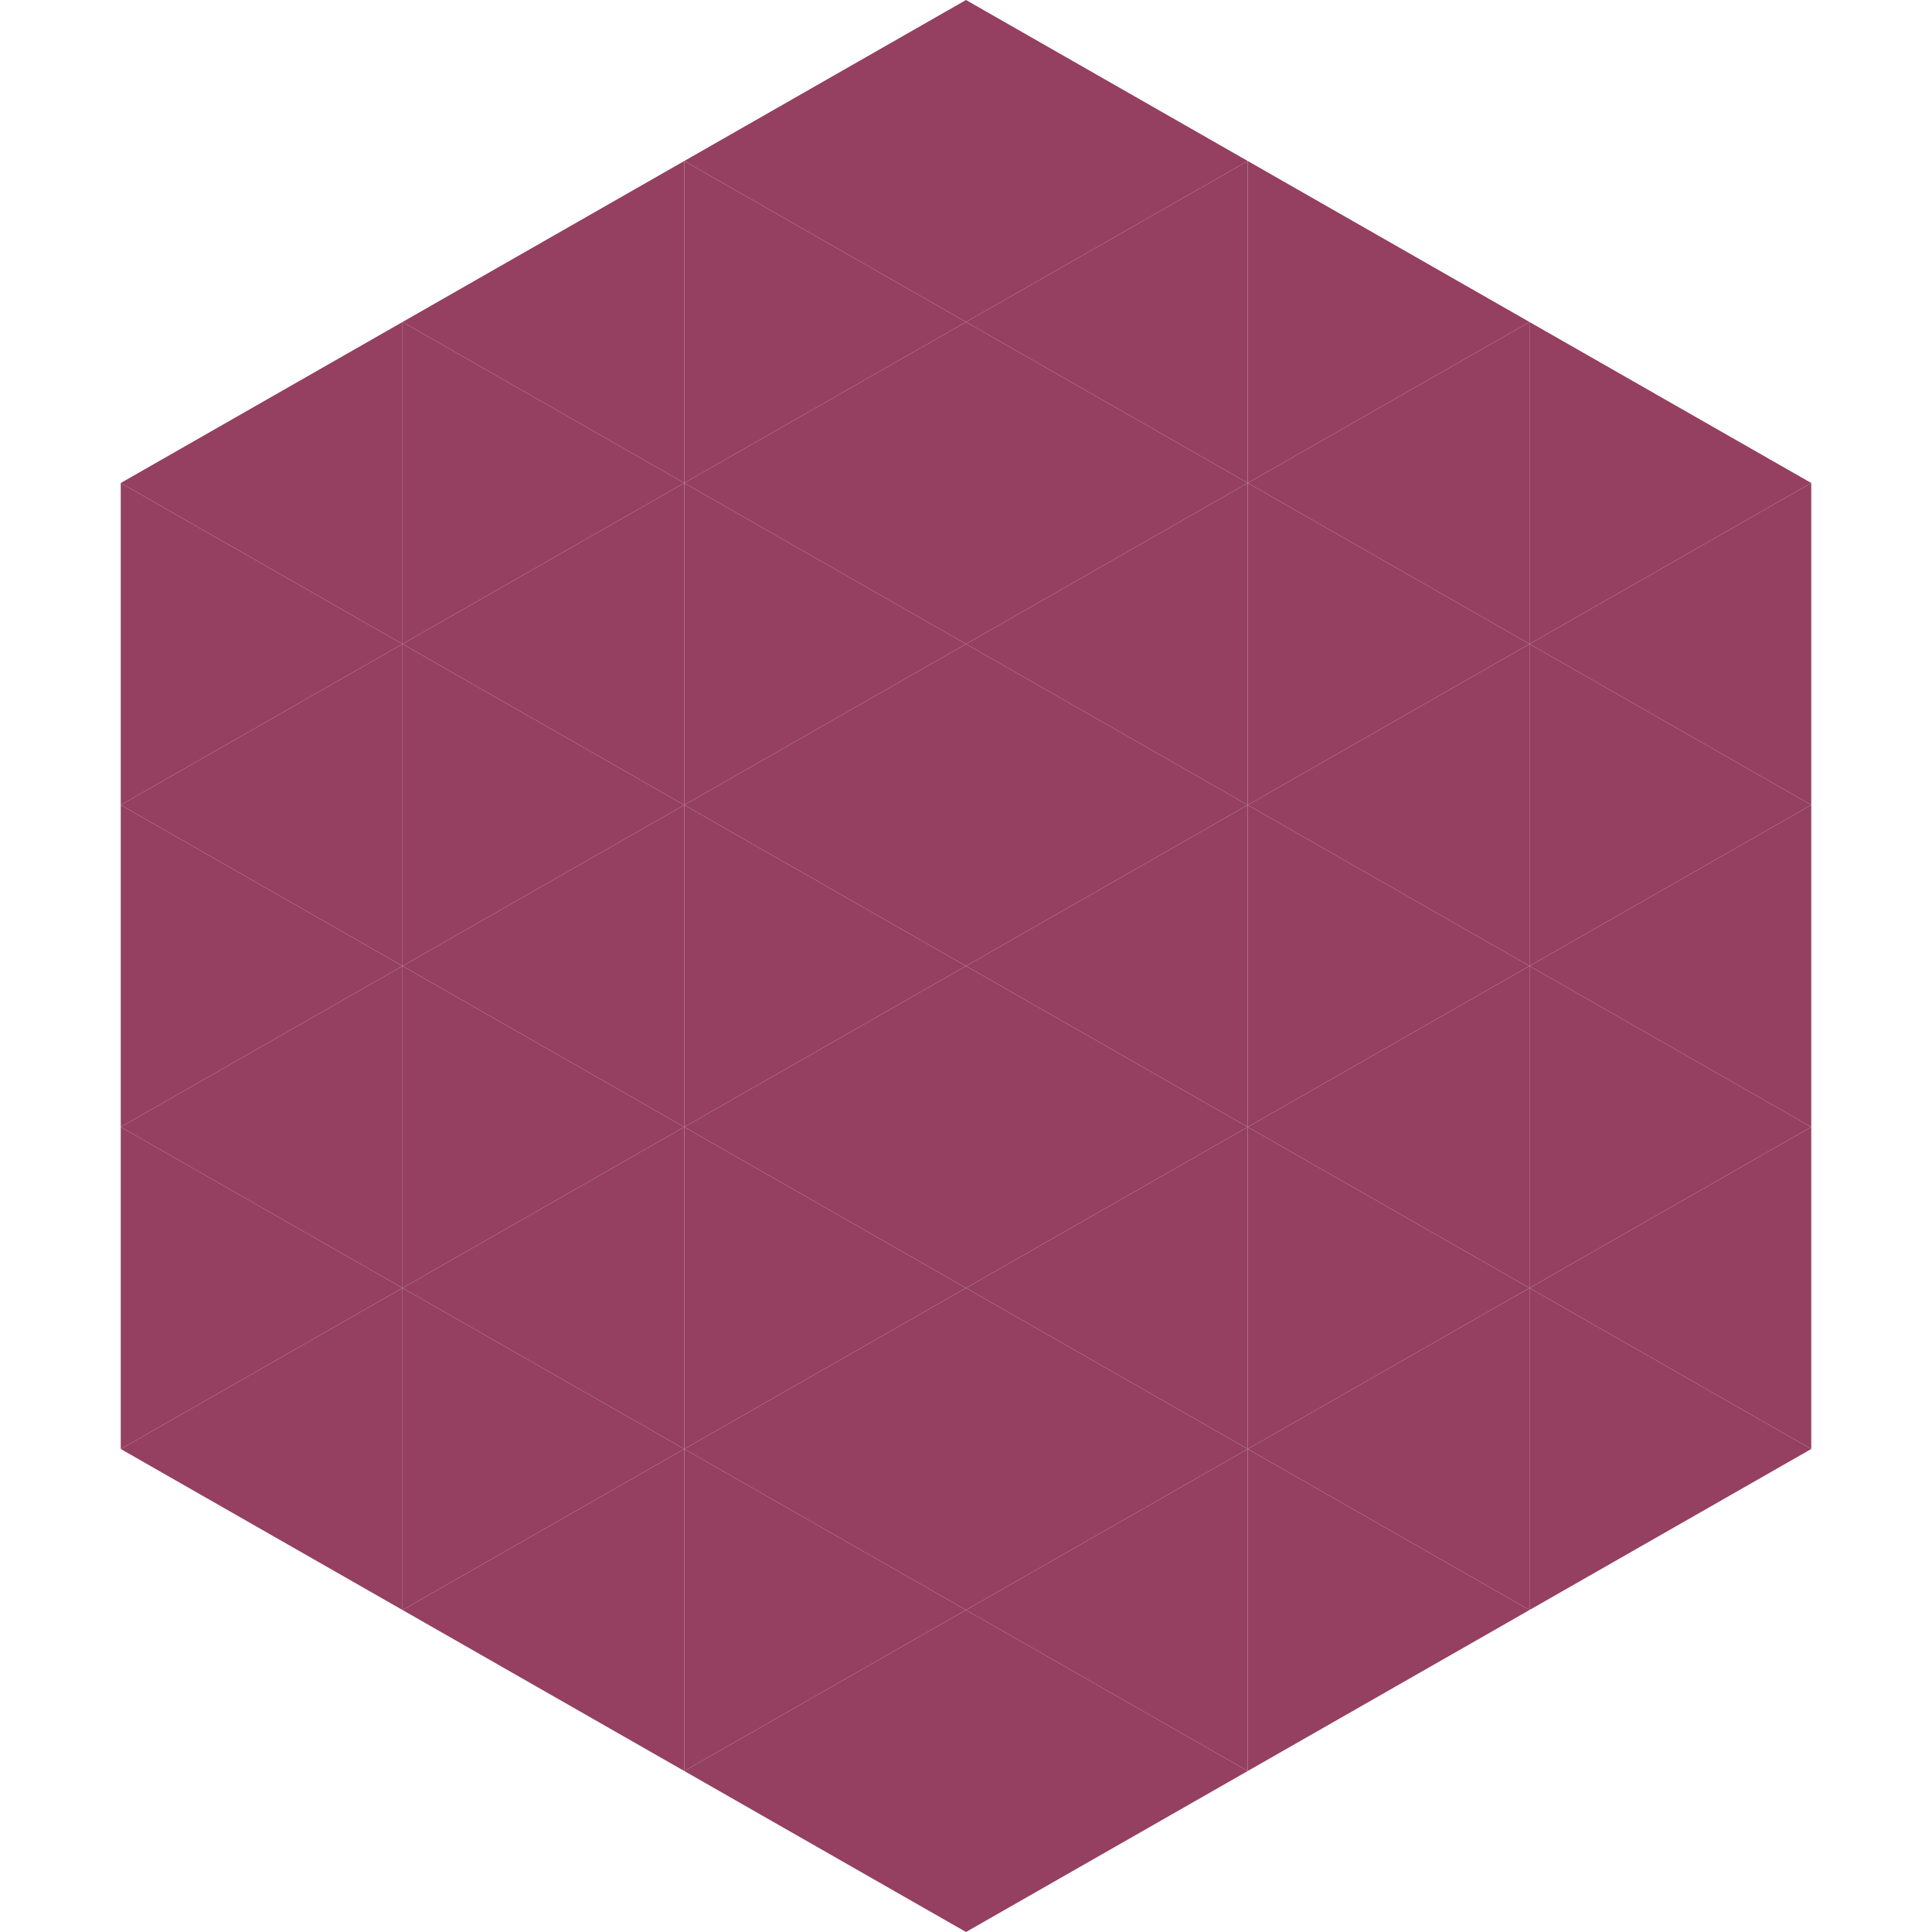
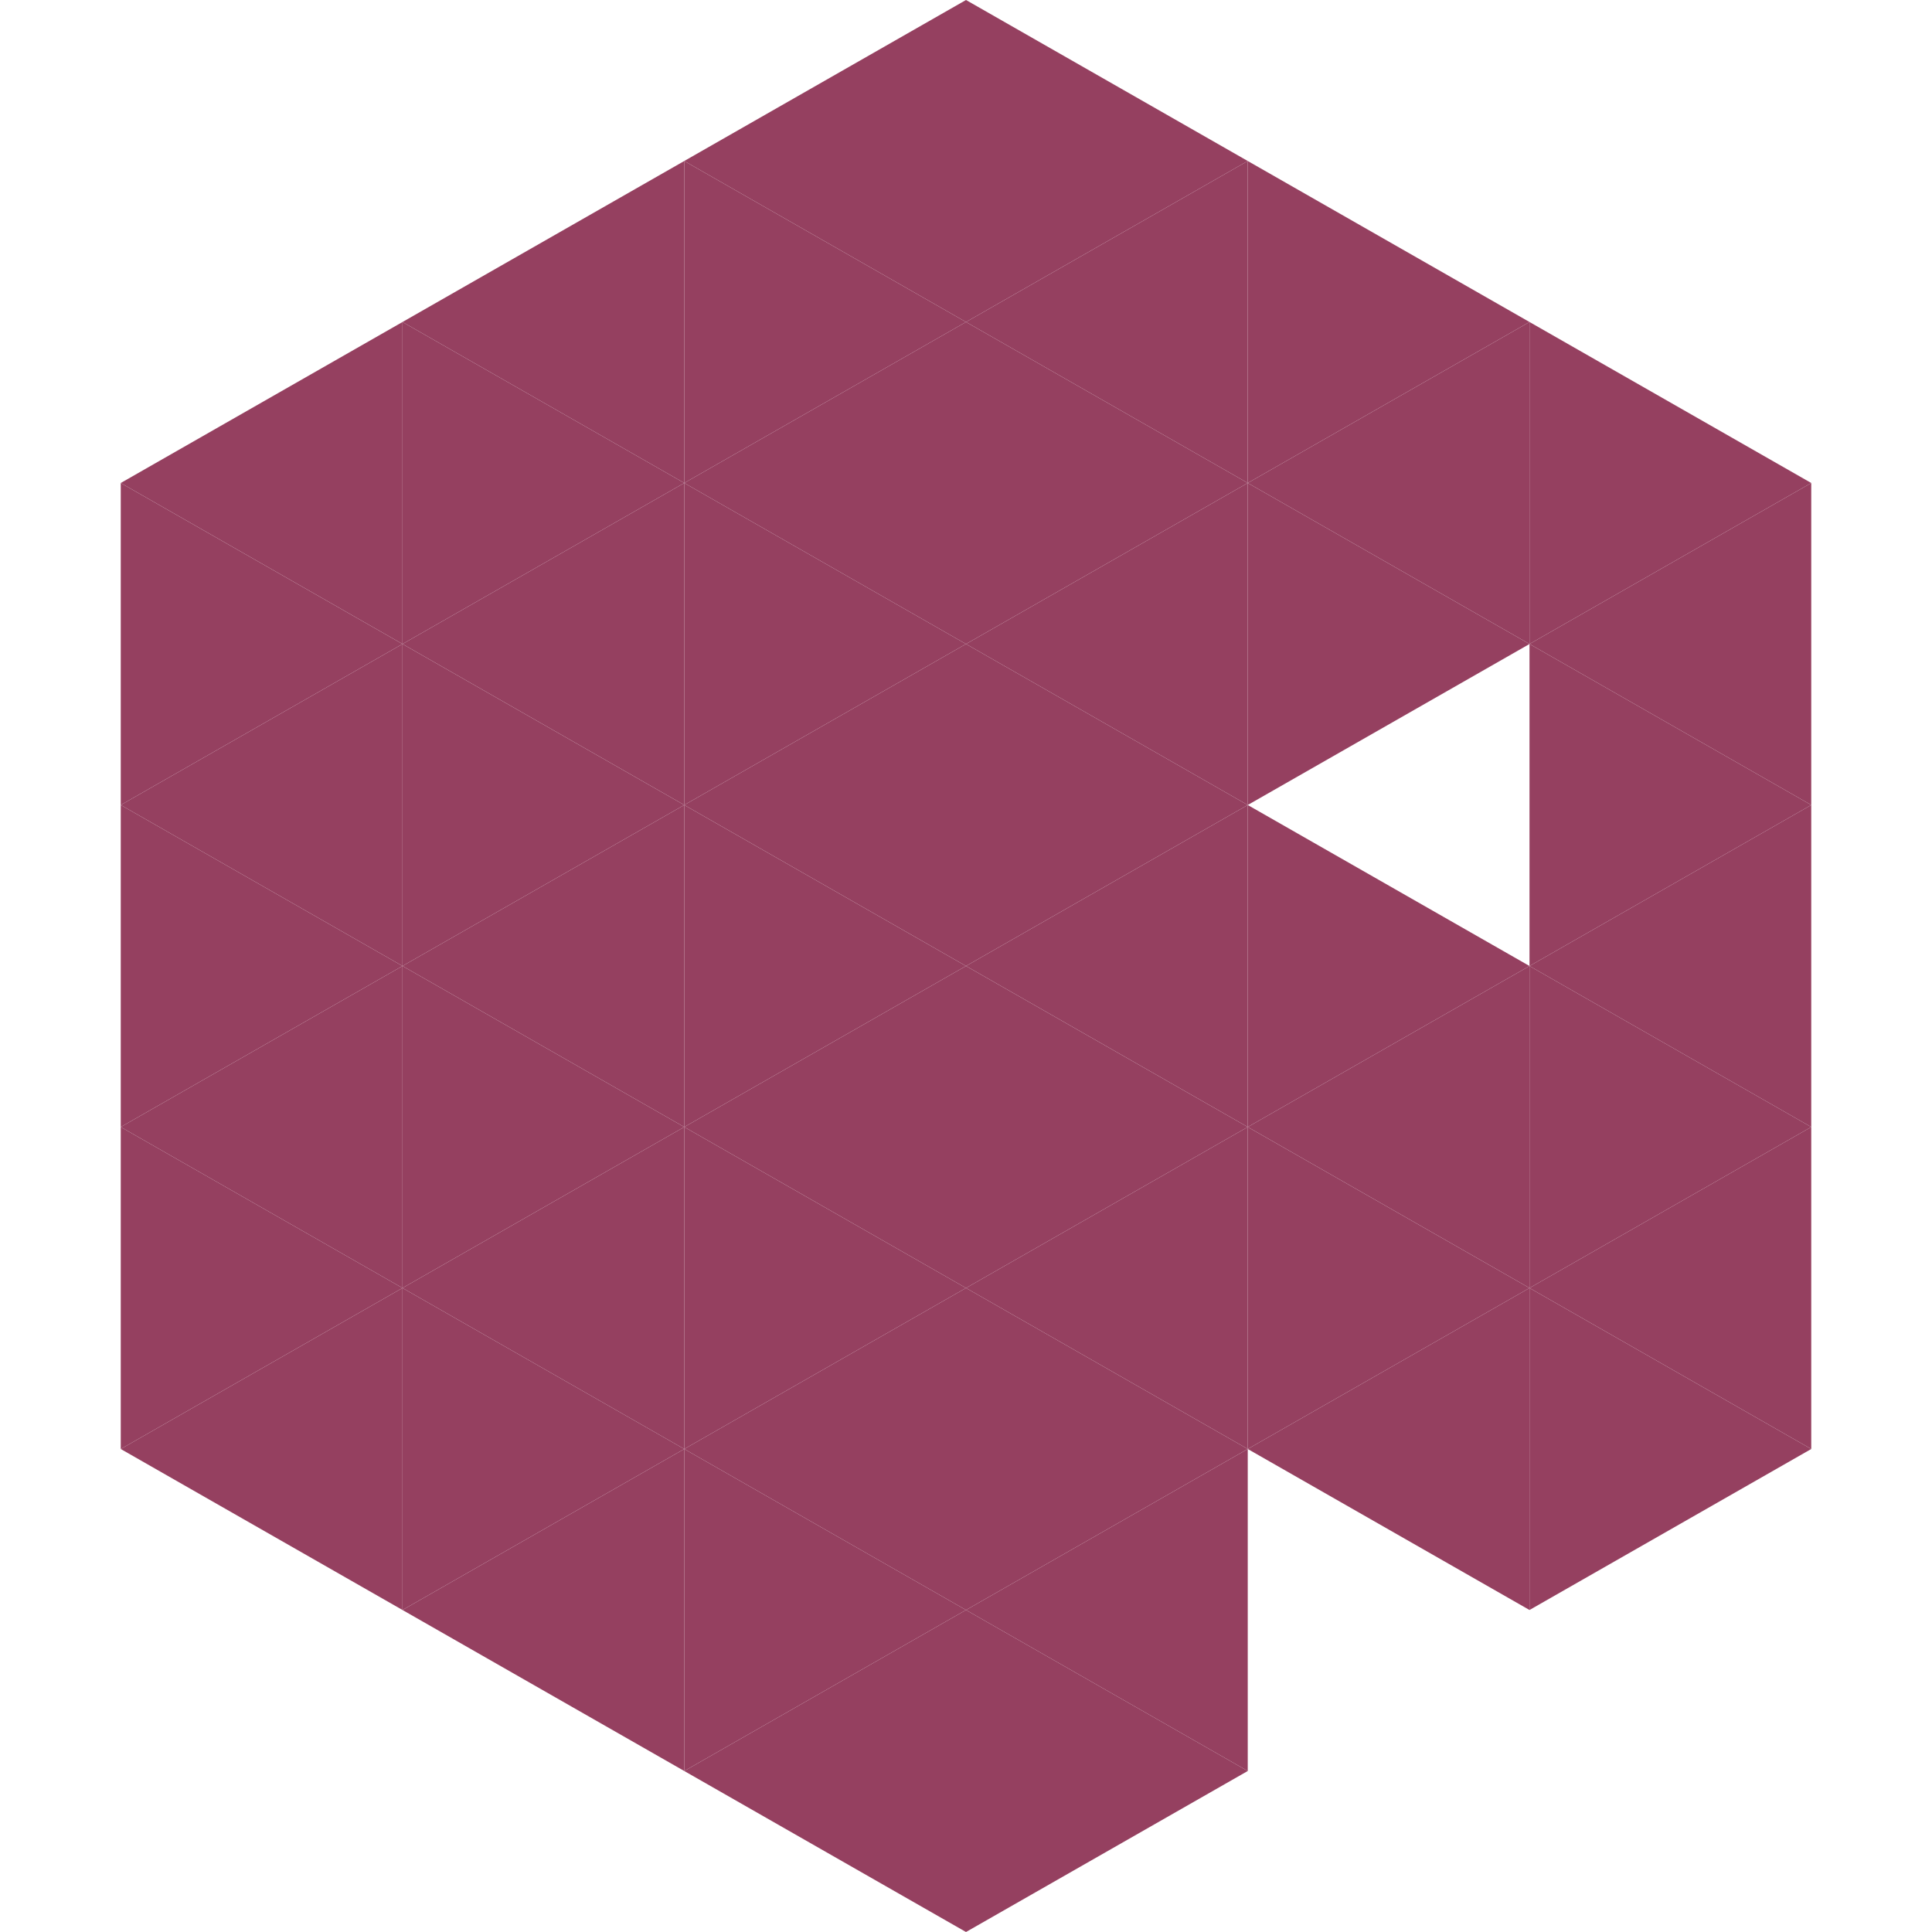
<svg xmlns="http://www.w3.org/2000/svg" width="240" height="240">
  <polygon points="50,40 15,60 50,80" style="fill:rgb(149,64,96)" />
  <polygon points="190,40 225,60 190,80" style="fill:rgb(149,64,96)" />
  <polygon points="15,60 50,80 15,100" style="fill:rgb(149,64,96)" />
  <polygon points="225,60 190,80 225,100" style="fill:rgb(149,64,96)" />
  <polygon points="50,80 15,100 50,120" style="fill:rgb(149,64,96)" />
  <polygon points="190,80 225,100 190,120" style="fill:rgb(149,64,96)" />
  <polygon points="15,100 50,120 15,140" style="fill:rgb(149,64,96)" />
  <polygon points="225,100 190,120 225,140" style="fill:rgb(149,64,96)" />
  <polygon points="50,120 15,140 50,160" style="fill:rgb(149,64,96)" />
  <polygon points="190,120 225,140 190,160" style="fill:rgb(149,64,96)" />
  <polygon points="15,140 50,160 15,180" style="fill:rgb(149,64,96)" />
  <polygon points="225,140 190,160 225,180" style="fill:rgb(149,64,96)" />
  <polygon points="50,160 15,180 50,200" style="fill:rgb(149,64,96)" />
  <polygon points="190,160 225,180 190,200" style="fill:rgb(149,64,96)" />
  <polygon points="15,180 50,200 15,220" style="fill:rgb(255,255,255); fill-opacity:0" />
  <polygon points="225,180 190,200 225,220" style="fill:rgb(255,255,255); fill-opacity:0" />
  <polygon points="50,0 85,20 50,40" style="fill:rgb(255,255,255); fill-opacity:0" />
  <polygon points="190,0 155,20 190,40" style="fill:rgb(255,255,255); fill-opacity:0" />
  <polygon points="85,20 50,40 85,60" style="fill:rgb(149,64,96)" />
  <polygon points="155,20 190,40 155,60" style="fill:rgb(149,64,96)" />
  <polygon points="50,40 85,60 50,80" style="fill:rgb(149,64,96)" />
  <polygon points="190,40 155,60 190,80" style="fill:rgb(149,64,96)" />
  <polygon points="85,60 50,80 85,100" style="fill:rgb(149,64,96)" />
  <polygon points="155,60 190,80 155,100" style="fill:rgb(149,64,96)" />
  <polygon points="50,80 85,100 50,120" style="fill:rgb(149,64,96)" />
-   <polygon points="190,80 155,100 190,120" style="fill:rgb(149,64,96)" />
  <polygon points="85,100 50,120 85,140" style="fill:rgb(149,64,96)" />
  <polygon points="155,100 190,120 155,140" style="fill:rgb(149,64,96)" />
  <polygon points="50,120 85,140 50,160" style="fill:rgb(149,64,96)" />
  <polygon points="190,120 155,140 190,160" style="fill:rgb(149,64,96)" />
  <polygon points="85,140 50,160 85,180" style="fill:rgb(149,64,96)" />
  <polygon points="155,140 190,160 155,180" style="fill:rgb(149,64,96)" />
  <polygon points="50,160 85,180 50,200" style="fill:rgb(149,64,96)" />
  <polygon points="190,160 155,180 190,200" style="fill:rgb(149,64,96)" />
  <polygon points="85,180 50,200 85,220" style="fill:rgb(149,64,96)" />
-   <polygon points="155,180 190,200 155,220" style="fill:rgb(149,64,96)" />
  <polygon points="120,0 85,20 120,40" style="fill:rgb(149,64,96)" />
  <polygon points="120,0 155,20 120,40" style="fill:rgb(149,64,96)" />
  <polygon points="85,20 120,40 85,60" style="fill:rgb(149,64,96)" />
  <polygon points="155,20 120,40 155,60" style="fill:rgb(149,64,96)" />
  <polygon points="120,40 85,60 120,80" style="fill:rgb(149,64,96)" />
  <polygon points="120,40 155,60 120,80" style="fill:rgb(149,64,96)" />
  <polygon points="85,60 120,80 85,100" style="fill:rgb(149,64,96)" />
  <polygon points="155,60 120,80 155,100" style="fill:rgb(149,64,96)" />
  <polygon points="120,80 85,100 120,120" style="fill:rgb(149,64,96)" />
  <polygon points="120,80 155,100 120,120" style="fill:rgb(149,64,96)" />
  <polygon points="85,100 120,120 85,140" style="fill:rgb(149,64,96)" />
  <polygon points="155,100 120,120 155,140" style="fill:rgb(149,64,96)" />
  <polygon points="120,120 85,140 120,160" style="fill:rgb(149,64,96)" />
  <polygon points="120,120 155,140 120,160" style="fill:rgb(149,64,96)" />
  <polygon points="85,140 120,160 85,180" style="fill:rgb(149,64,96)" />
  <polygon points="155,140 120,160 155,180" style="fill:rgb(149,64,96)" />
  <polygon points="120,160 85,180 120,200" style="fill:rgb(149,64,96)" />
  <polygon points="120,160 155,180 120,200" style="fill:rgb(149,64,96)" />
  <polygon points="85,180 120,200 85,220" style="fill:rgb(149,64,96)" />
  <polygon points="155,180 120,200 155,220" style="fill:rgb(149,64,96)" />
  <polygon points="120,200 85,220 120,240" style="fill:rgb(149,64,96)" />
  <polygon points="120,200 155,220 120,240" style="fill:rgb(149,64,96)" />
  <polygon points="85,220 120,240 85,260" style="fill:rgb(255,255,255); fill-opacity:0" />
  <polygon points="155,220 120,240 155,260" style="fill:rgb(255,255,255); fill-opacity:0" />
</svg>